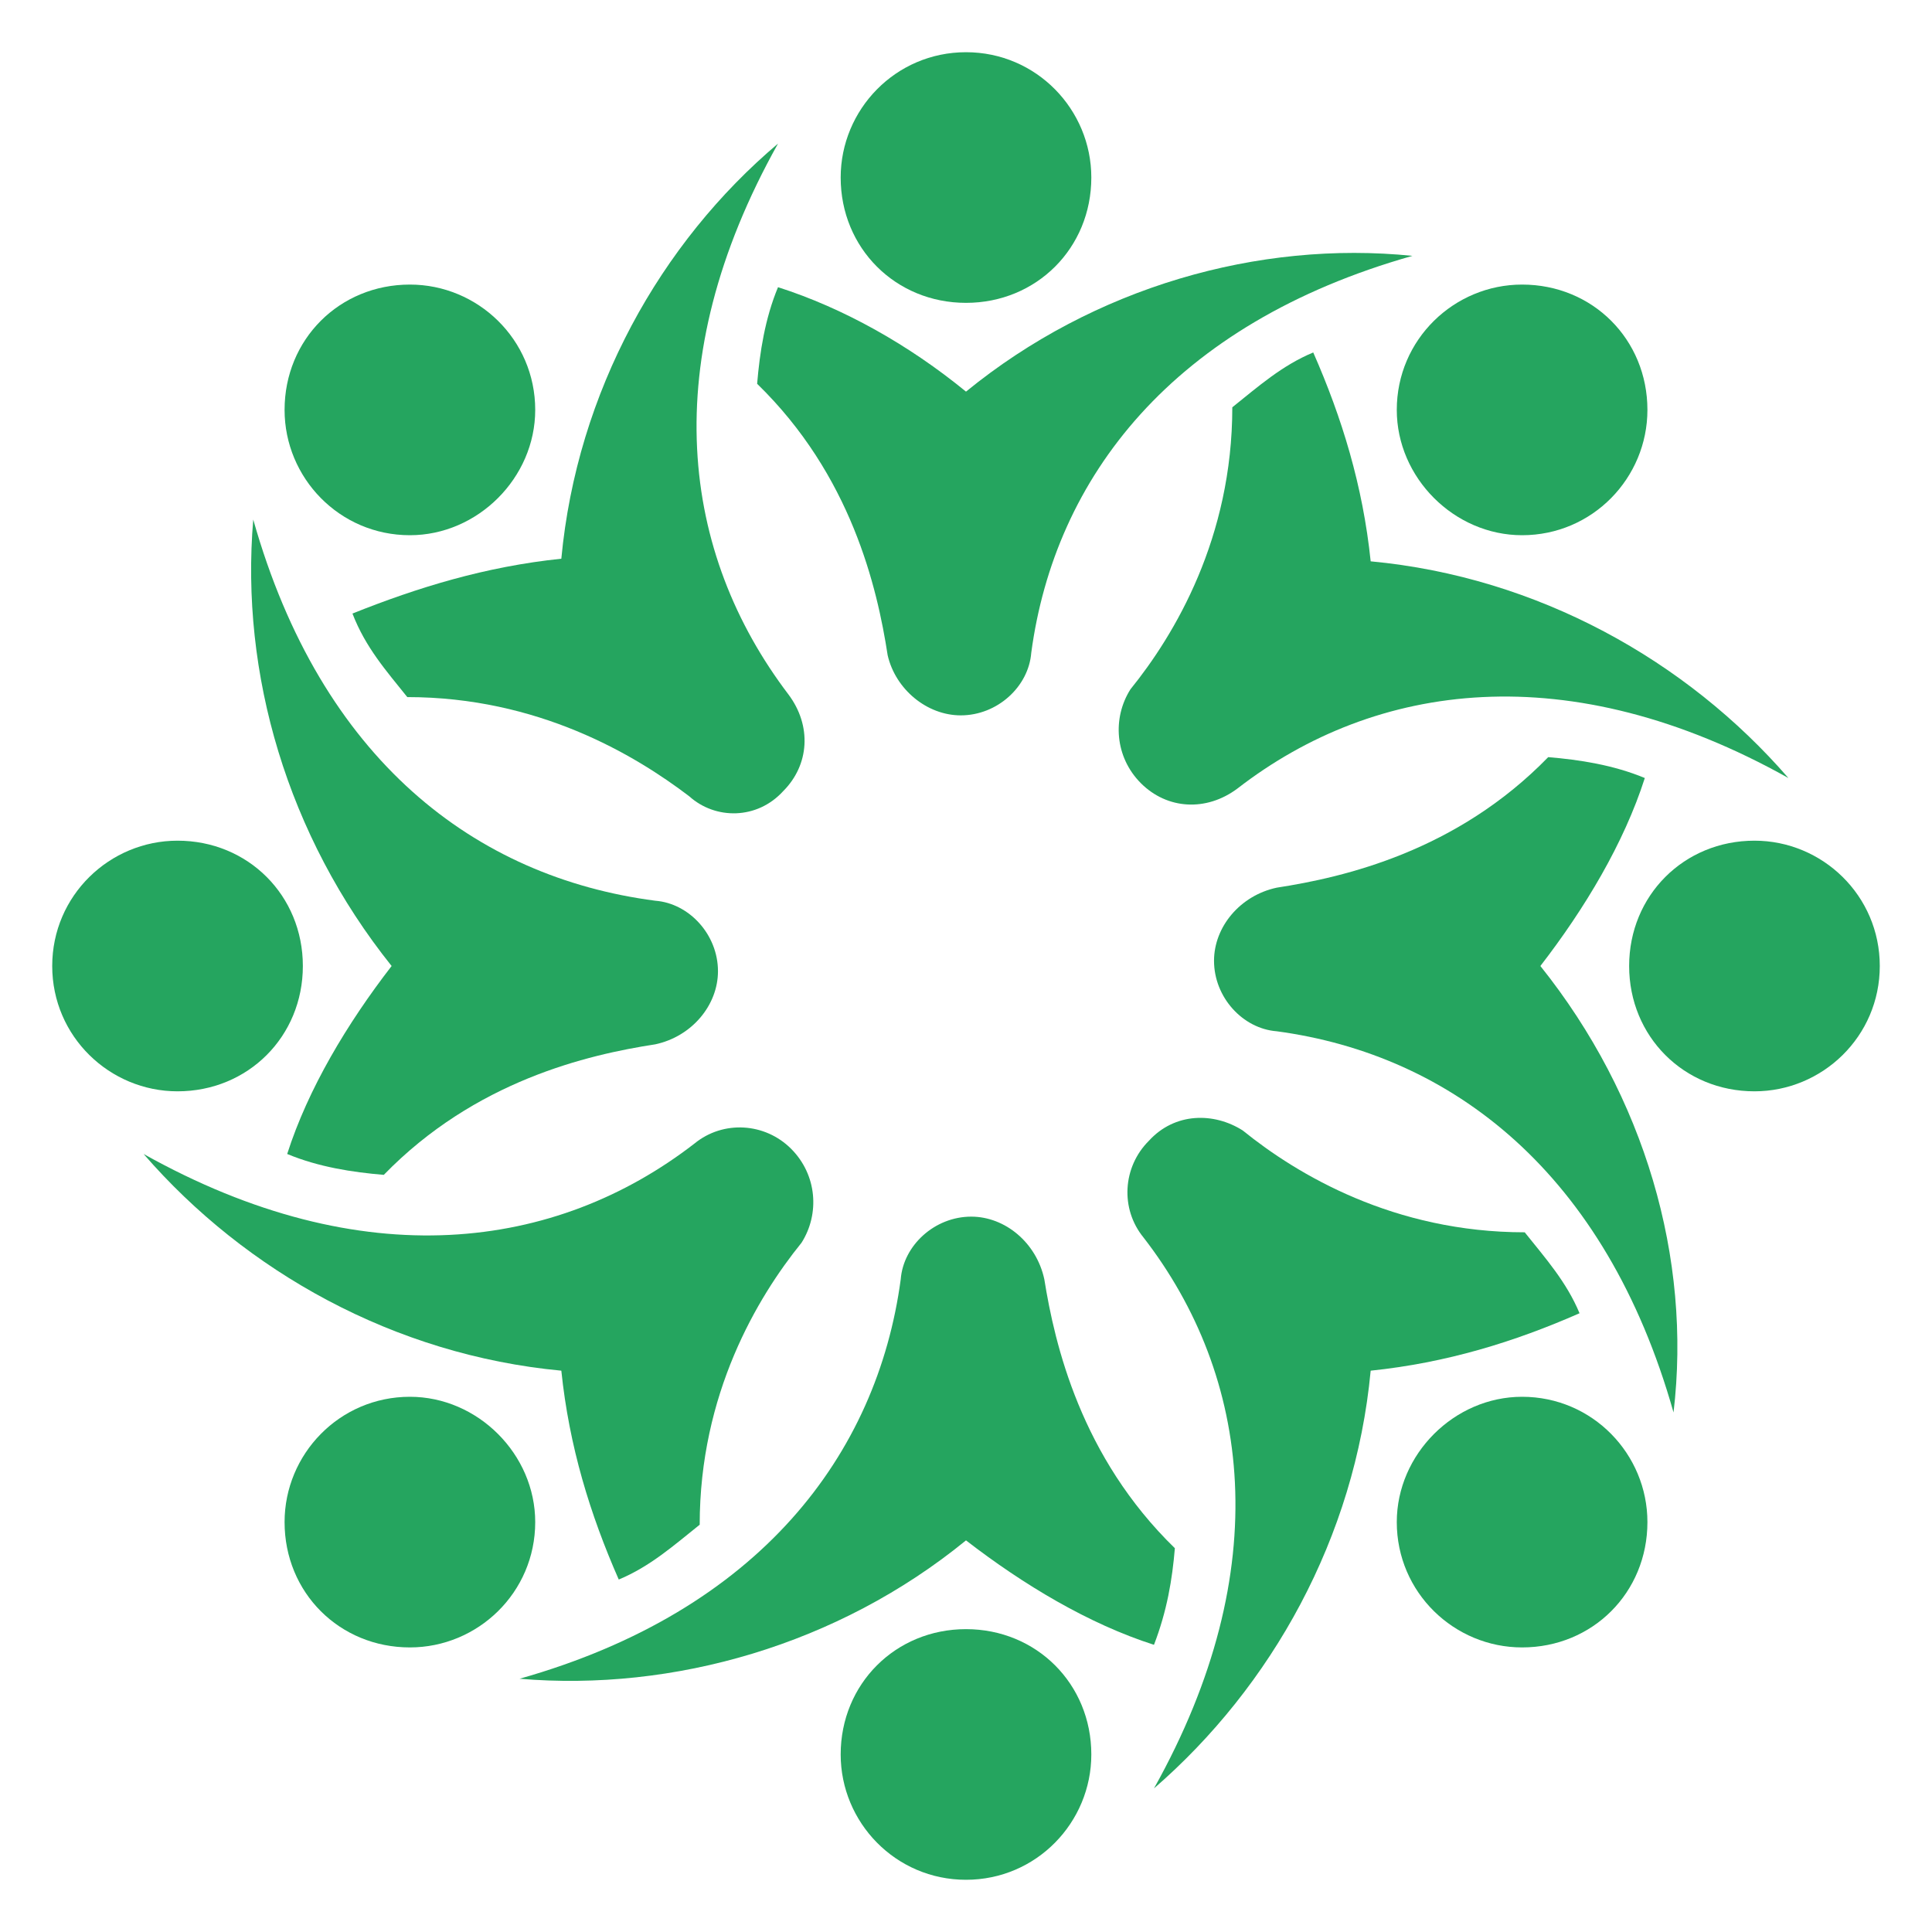
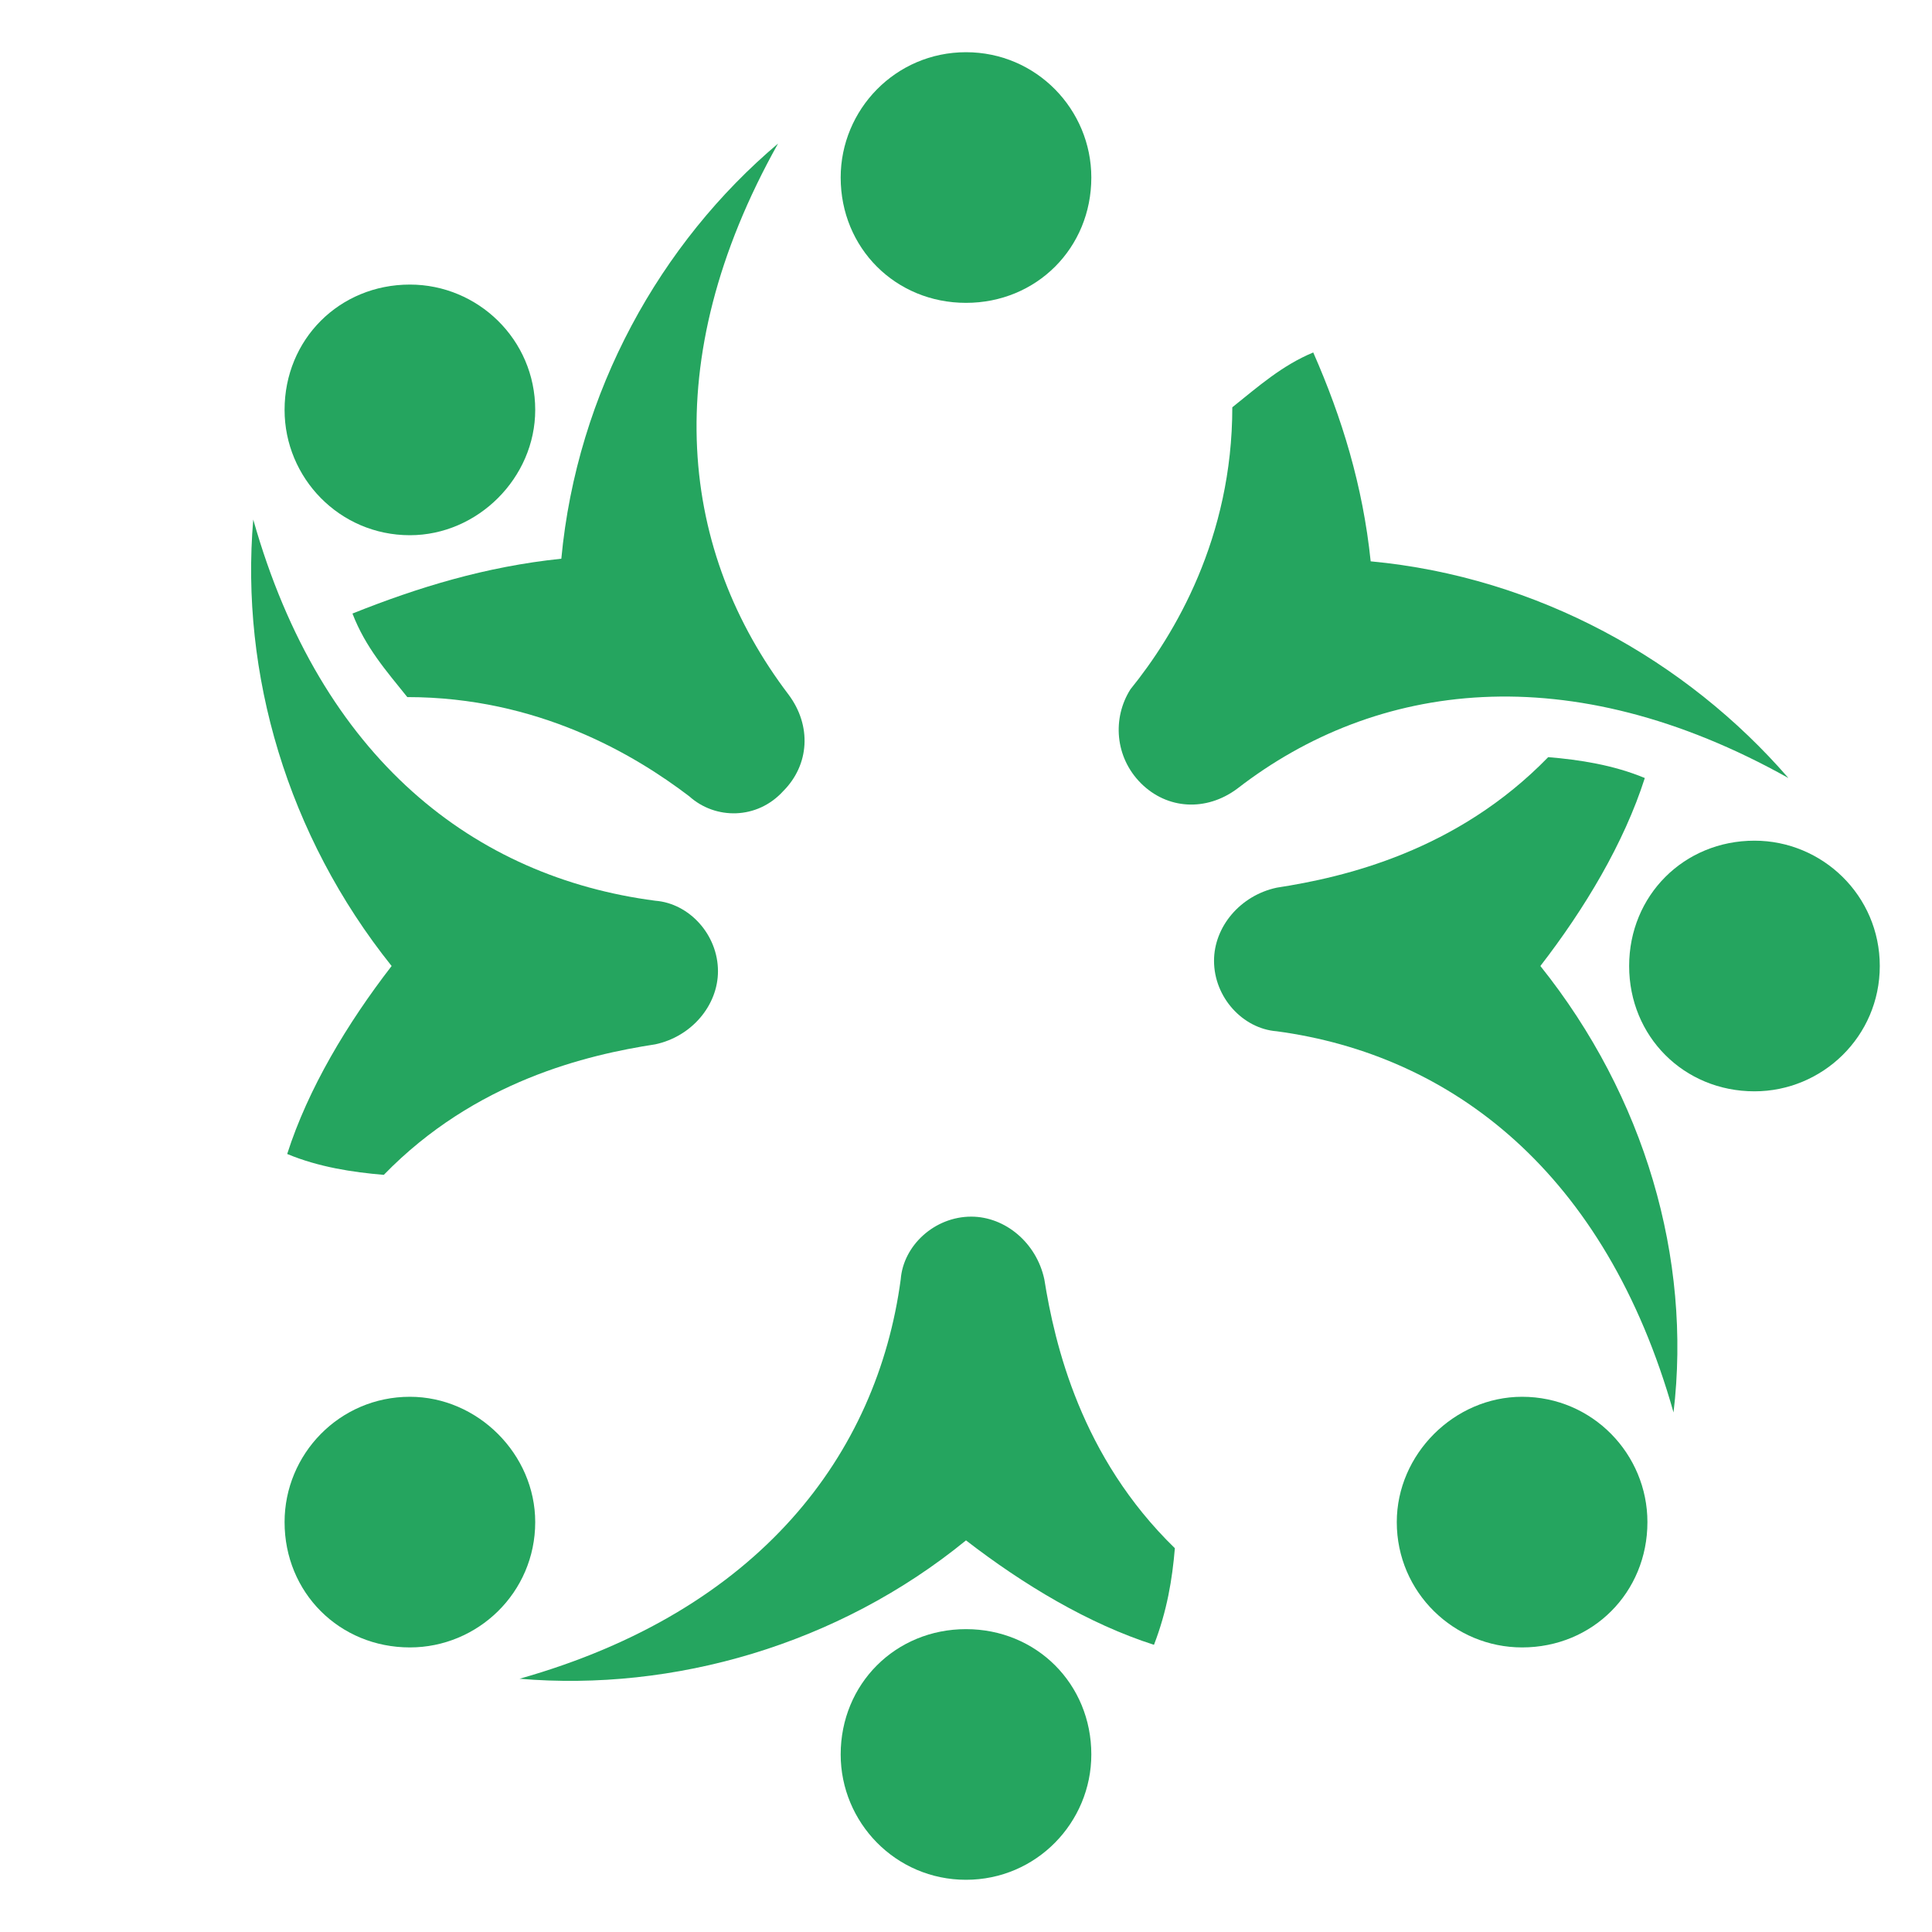
<svg xmlns="http://www.w3.org/2000/svg" version="1.2" viewBox="0 0 74 74" width="74" height="74">
  <title>logo-svg</title>
  <style>
		.s0 { fill: #25a55f }
	</style>
  <g id="SvgjsG1987">
    <g id="Layer">
-       <path id="Layer" class="s0" d="m36.8 27.4c1.4 0 2.6-1.1 2.7-2.4 0.9-6.7 5.4-12.6 14.6-15.2-5.9-0.6-12.2 1.2-17.1 5.2-2.2-1.8-4.7-3.2-7.2-4-0.5 1.2-0.7 2.5-0.8 3.7 3.6 3.5 4.6 7.8 5 10.4 0.3 1.3 1.5 2.3 2.8 2.3z" />
      <path id="Layer" class="s0" d="m37 11.6c-2.7 0-4.8-2.1-4.8-4.8 0-2.6 2.1-4.8 4.8-4.8 2.7 0 4.8 2.2 4.8 4.8 0 2.7-2.1 4.8-4.8 4.8z" />
      <path id="Layer" class="s0" d="m19.9 64.3c5.9 0.5 12.2-1.3 17.1-5.3 2.2 1.7 4.7 3.2 7.2 4 0.5-1.3 0.7-2.5 0.8-3.7-3.6-3.5-4.6-7.8-5-10.3-0.3-1.4-1.5-2.4-2.8-2.4-1.4 0-2.6 1.1-2.7 2.4-0.9 6.7-5.4 12.7-14.6 15.3z" />
      <path id="Layer" class="s0" d="m37 72c-2.7 0-4.8-2.2-4.8-4.8 0-2.7 2.1-4.8 4.8-4.8 2.7 0 4.8 2.1 4.8 4.8 0 2.6-2.1 4.8-4.8 4.8z" />
      <path id="Layer" class="s0" d="m52.5 21.5c-0.3-2.9-1.1-5.5-2.2-8-1.2 0.5-2.1 1.3-3.1 2.1 0 5-2.2 8.7-3.9 10.8-0.7 1.1-0.6 2.6 0.4 3.6 1 1 2.5 1.1 3.7 0.2 5.3-4.1 12.7-5.1 21.1-0.4-3.9-4.5-9.6-7.7-16-8.3z" />
-       <path id="Layer" class="s0" d="m58.3 20.5c-2.6 0-4.8-2.2-4.8-4.8 0-2.7 2.2-4.8 4.8-4.8 2.7 0 4.8 2.1 4.8 4.8 0 2.6-2.1 4.8-4.8 4.8z" />
-       <path id="Layer" class="s0" d="m21.5 52.5c0.3 2.9 1.1 5.5 2.2 8 1.2-0.5 2.1-1.3 3.1-2.1 0-5 2.2-8.7 3.9-10.8 0.7-1.1 0.6-2.6-0.4-3.6-1-1-2.6-1.1-3.7-0.2-5.3 4.1-12.7 5.1-21.1 0.4 3.9 4.5 9.6 7.7 16 8.3z" />
      <path id="Layer" class="s0" d="m15.7 63.1c-2.7 0-4.8-2.1-4.8-4.8 0-2.6 2.1-4.8 4.8-4.8 2.6 0 4.8 2.2 4.8 4.8 0 2.7-2.2 4.8-4.8 4.8z" />
      <path id="Layer" class="s0" d="m59 37c1.7-2.2 3.2-4.7 4-7.2-1.2-0.5-2.5-0.7-3.7-0.8-3.5 3.6-7.8 4.6-10.4 5-1.4 0.3-2.4 1.5-2.4 2.8 0 1.4 1.1 2.6 2.4 2.7 6.7 0.9 12.6 5.4 15.2 14.6 0.7-5.9-1.1-12.1-5.1-17.1z" />
      <path id="Layer" class="s0" d="m67.2 41.8c-2.7 0-4.8-2.1-4.8-4.8 0-2.7 2.1-4.8 4.8-4.8 2.6 0 4.8 2.1 4.8 4.8 0 2.7-2.2 4.8-4.8 4.8z" />
      <path id="Layer" class="s0" d="m15 37c-1.7 2.2-3.2 4.7-4 7.2 1.2 0.5 2.5 0.7 3.7 0.8 3.5-3.6 7.8-4.6 10.4-5 1.4-0.3 2.4-1.5 2.4-2.8 0-1.4-1.1-2.6-2.4-2.7-6.9-0.9-12.8-5.4-15.4-14.6-0.5 5.9 1.3 12.1 5.3 17.1z" />
-       <path id="Layer" class="s0" d="m6.8 41.8c-2.6 0-4.8-2.1-4.8-4.8 0-2.7 2.2-4.8 4.8-4.8 2.7 0 4.8 2.1 4.8 4.8 0 2.7-2.1 4.8-4.8 4.8z" />
-       <path id="Layer" class="s0" d="m52.5 52.5c2.9-0.3 5.5-1.1 8-2.2-0.5-1.2-1.3-2.1-2.1-3.1-5 0-8.7-2.2-10.8-3.9-1.1-0.7-2.6-0.7-3.6 0.4-1 1-1.1 2.6-0.2 3.7 4.1 5.3 5.1 12.7 0.4 21.1 4.5-3.9 7.7-9.6 8.3-16z" />
      <path id="Layer" class="s0" d="m58.3 63.1c-2.6 0-4.8-2.1-4.8-4.8 0-2.6 2.2-4.8 4.8-4.8 2.7 0 4.8 2.2 4.8 4.8 0 2.7-2.1 4.8-4.8 4.8z" />
      <path id="Layer" class="s0" d="m30 30.3c1-1 1.1-2.5 0.2-3.7-4.1-5.4-5.1-12.7-0.4-21.1-4.5 3.8-7.7 9.5-8.3 15.9-2.9 0.3-5.5 1.1-8 2.1 0.5 1.3 1.3 2.2 2.1 3.2 5 0 8.7 2.2 10.8 3.8 1 0.9 2.6 0.9 3.6-0.2z" />
      <path id="Layer" class="s0" d="m15.7 20.5c-2.7 0-4.8-2.2-4.8-4.8 0-2.7 2.1-4.8 4.8-4.8 2.6 0 4.8 2.1 4.8 4.8 0 2.6-2.2 4.8-4.8 4.8z" />
    </g>
  </g>
</svg>